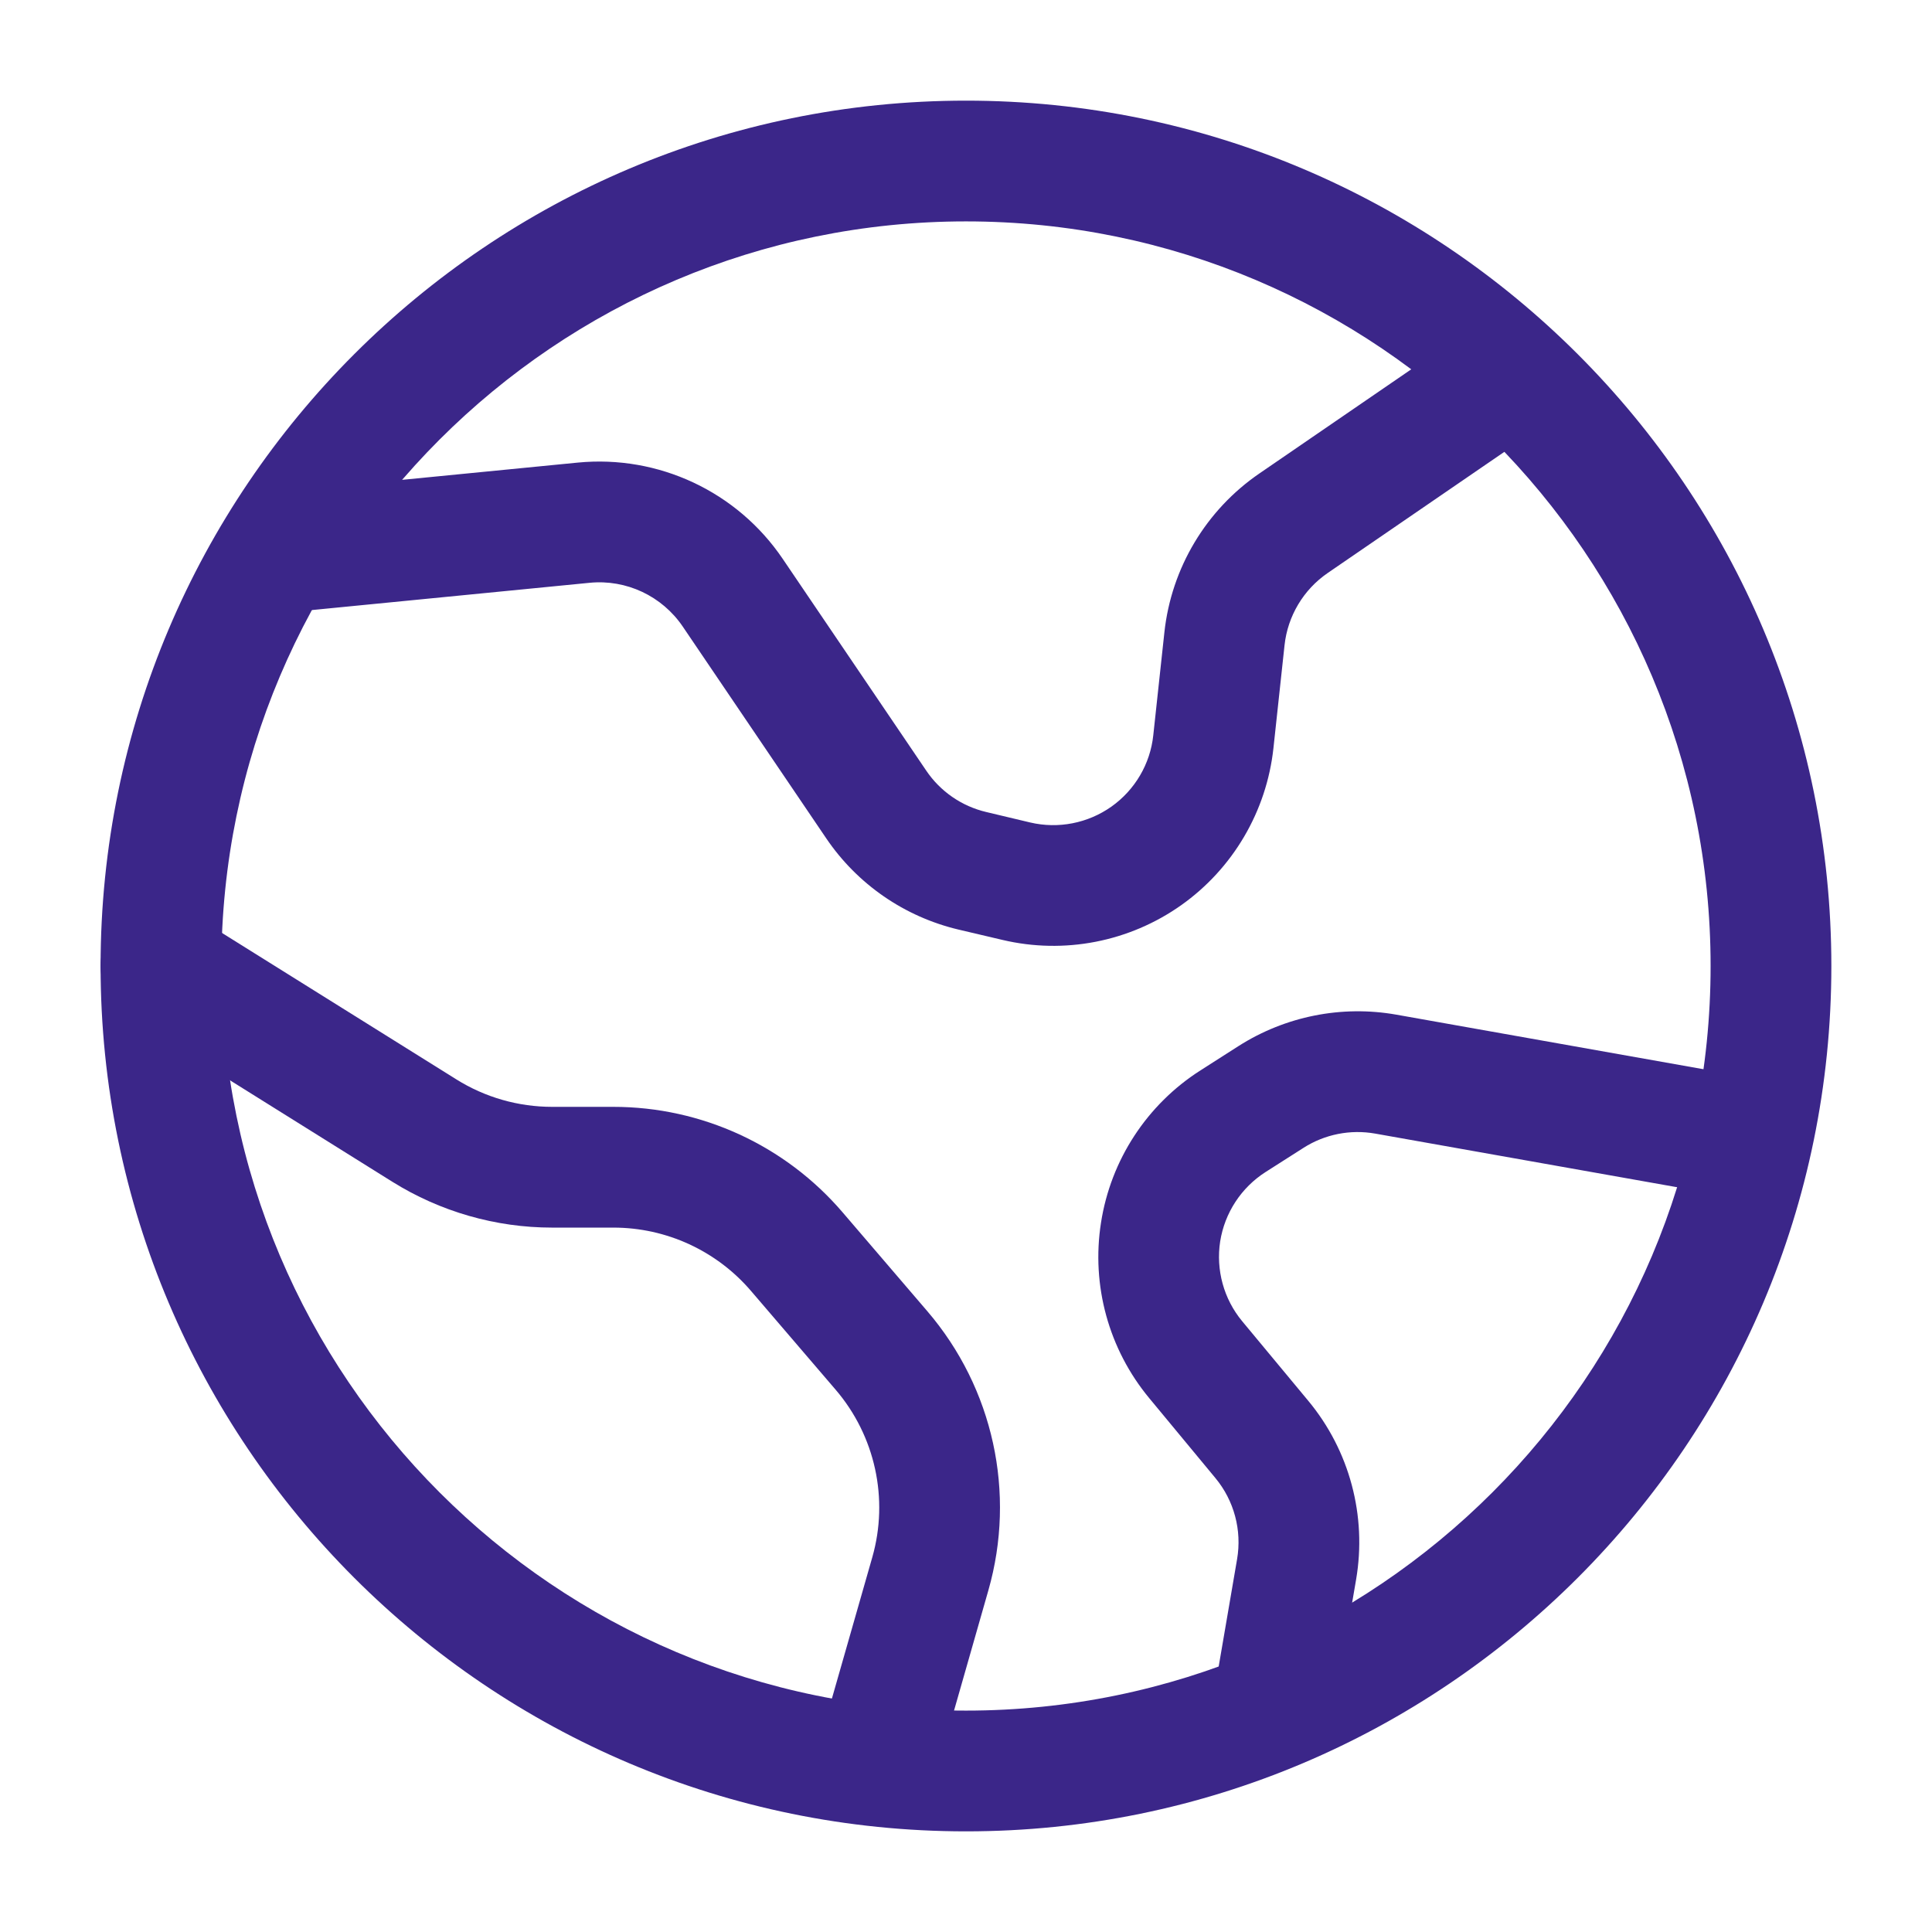
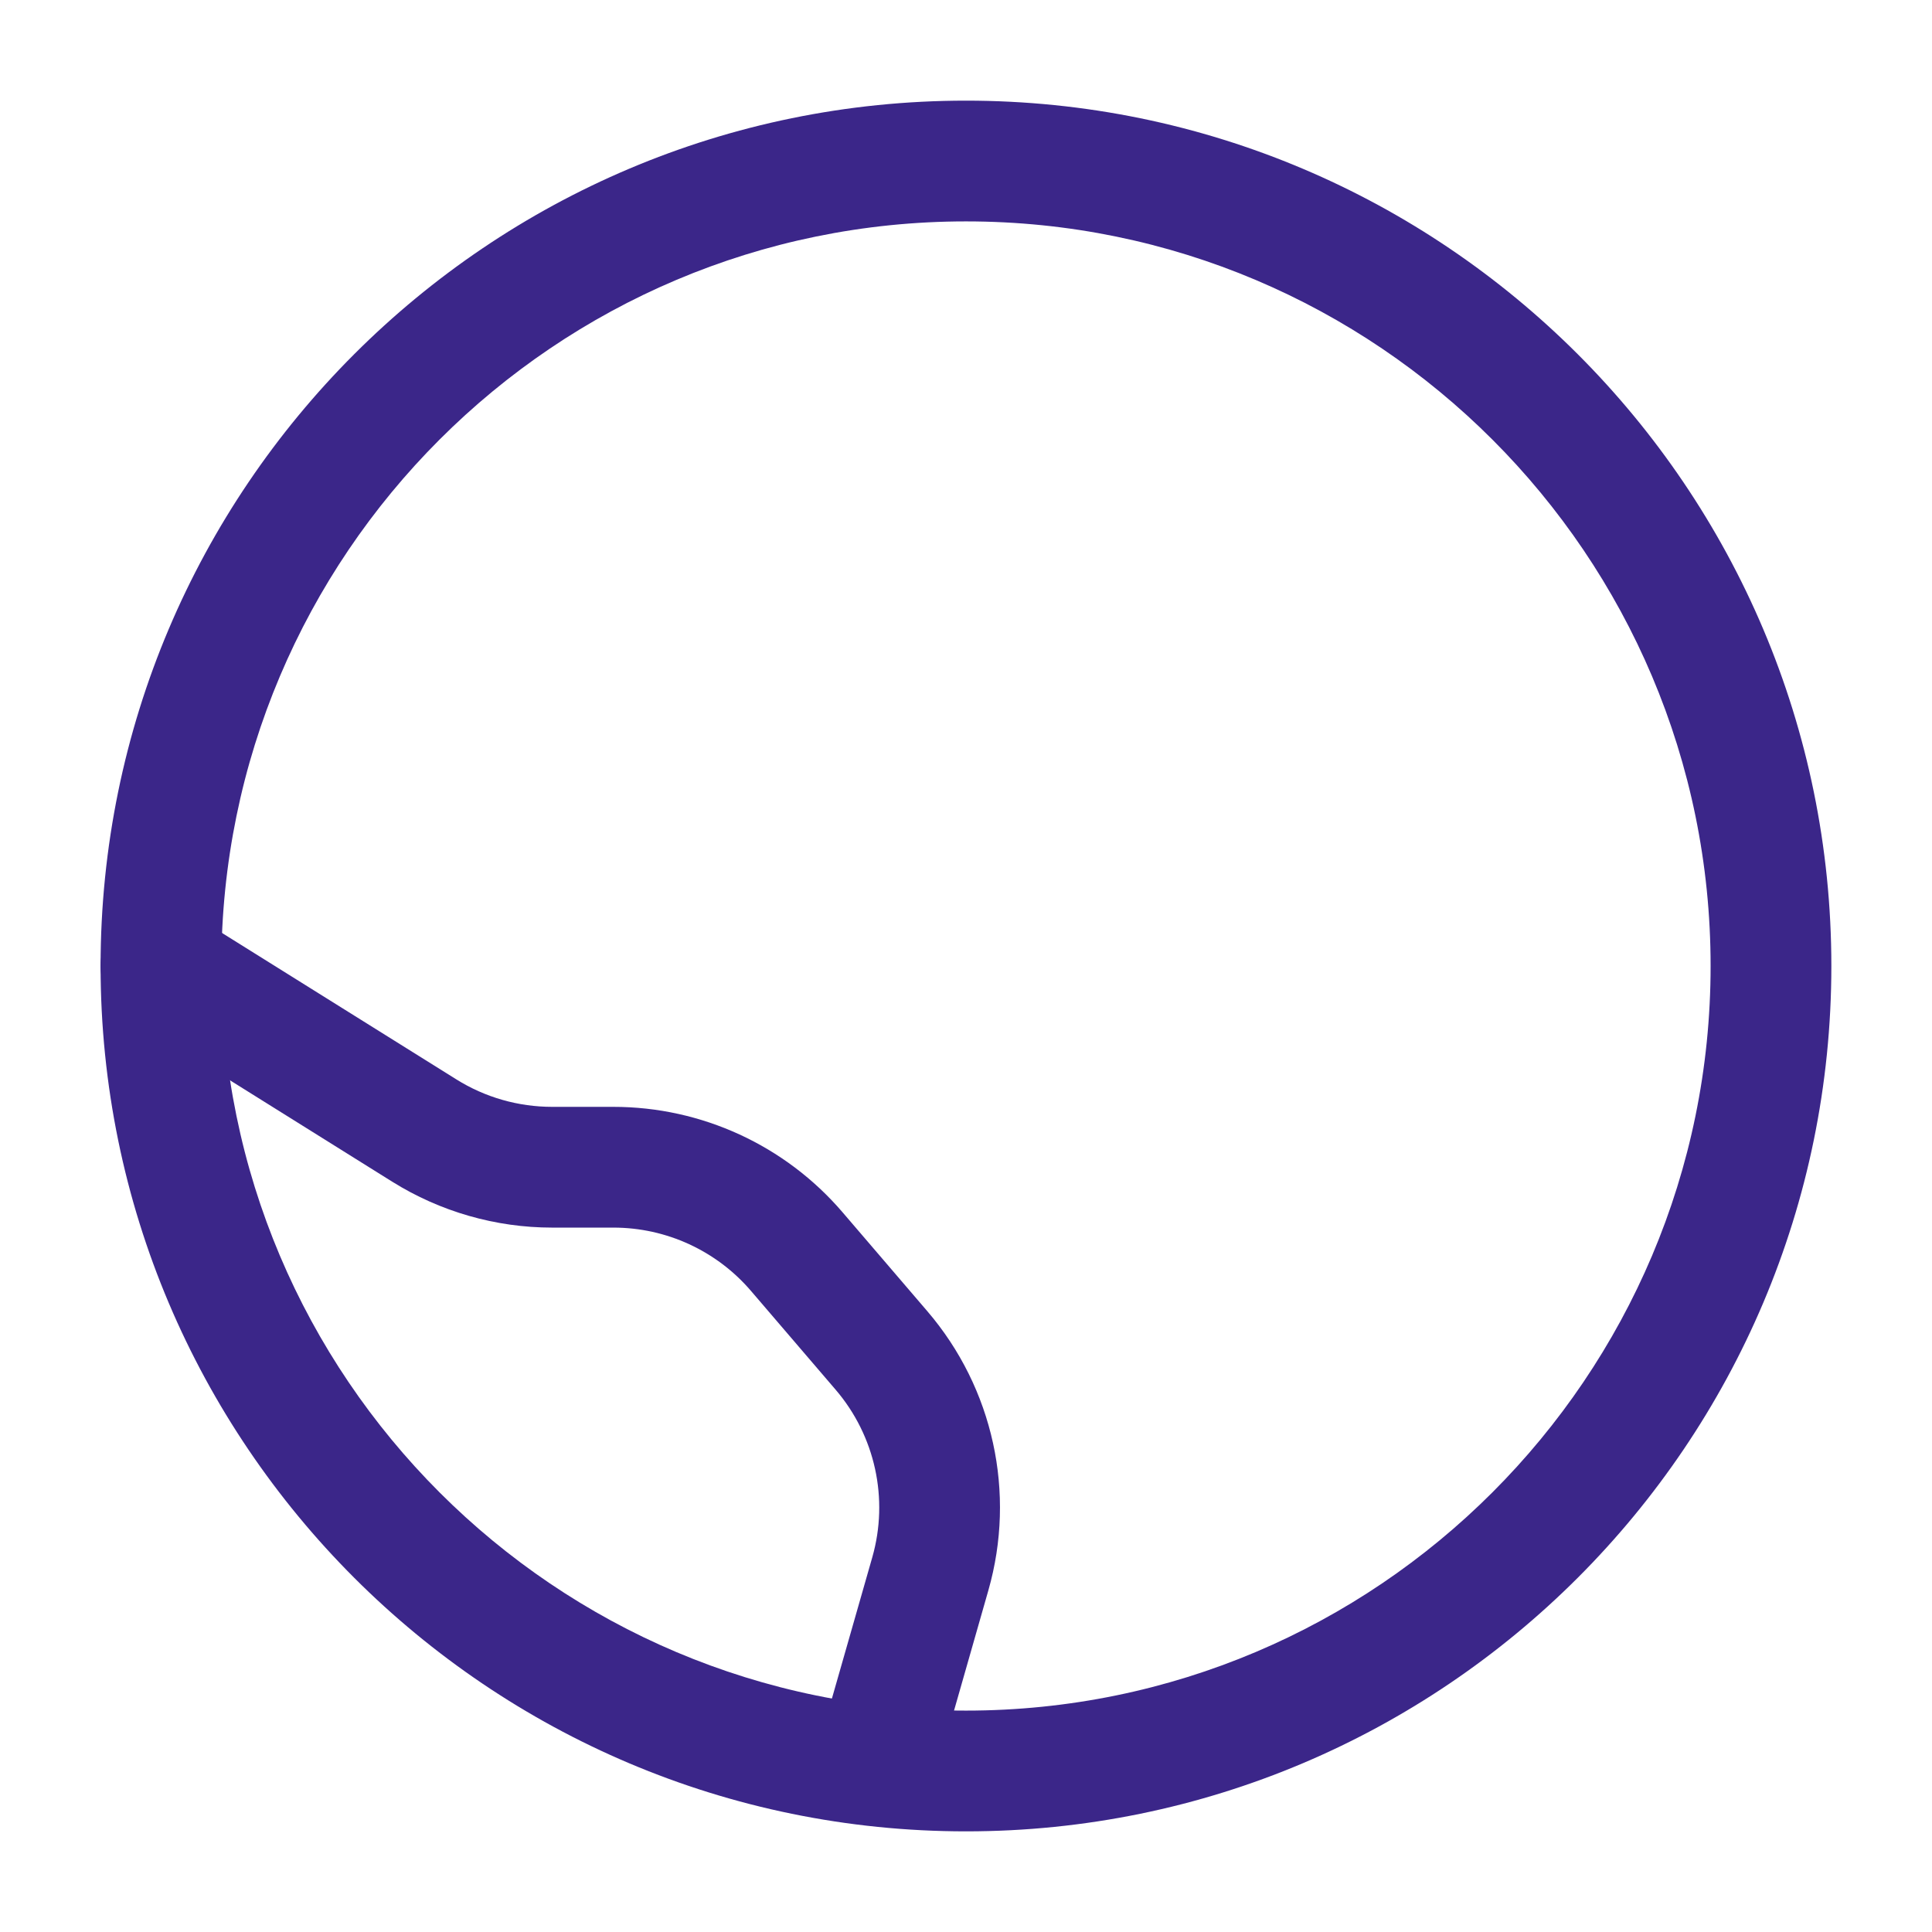
<svg xmlns="http://www.w3.org/2000/svg" width="32" height="32" viewBox="0 0 32 32" fill="none">
  <g id="fi_9133151">
    <g id="Icon">
      <path id="Vector" fill-rule="evenodd" clip-rule="evenodd" d="M2.137 16.848L6.497 19.573C7.292 20.069 8.21 20.333 9.146 20.333H10.16C11.036 20.333 11.868 20.716 12.438 21.381L13.84 23.017C14.496 23.782 14.724 24.825 14.448 25.793C14.09 27.041 13.705 28.392 13.705 28.392C13.553 28.922 13.861 29.476 14.392 29.628C14.922 29.78 15.476 29.472 15.628 28.941C15.628 28.941 16.013 27.59 16.37 26.343C16.832 24.729 16.452 22.991 15.358 21.716C14.901 21.181 14.397 20.595 13.956 20.08C13.006 18.971 11.62 18.333 10.16 18.333H9.146C8.585 18.333 8.034 18.176 7.557 17.877L3.196 15.152C2.728 14.86 2.11 15.001 1.818 15.47C1.526 15.938 1.668 16.556 2.137 16.848Z" fill="#3B2689" />
-       <path id="Vector_2" fill-rule="evenodd" clip-rule="evenodd" d="M4.764 10.144L9.765 9.653C10.374 9.593 10.965 9.872 11.308 10.377L13.684 13.884C14.2 14.646 14.982 15.185 15.877 15.397L16.604 15.568C17.628 15.81 18.705 15.6 19.564 14.993C20.422 14.385 20.978 13.438 21.092 12.393L21.276 10.687C21.328 10.204 21.589 9.767 21.989 9.492L25.232 7.268C25.688 6.955 25.804 6.332 25.49 5.877C25.178 5.421 24.556 5.305 24.101 5.619L20.858 7.843C19.976 8.448 19.401 9.409 19.286 10.473L19.102 12.178C19.052 12.653 18.798 13.084 18.409 13.36C18.018 13.636 17.529 13.732 17.064 13.623L16.337 13.45C15.929 13.354 15.574 13.109 15.34 12.762L12.964 9.256C12.21 8.143 10.908 7.532 9.57 7.662L4.569 8.153C4.02 8.208 3.617 8.697 3.672 9.246C3.725 9.796 4.214 10.197 4.764 10.144Z" fill="#3B2689" />
-       <path id="Vector_3" fill-rule="evenodd" clip-rule="evenodd" d="M28.841 17.821L23.128 16.806C22.222 16.646 21.29 16.832 20.514 17.326L19.885 17.728C18.998 18.293 18.397 19.213 18.236 20.252C18.073 21.291 18.364 22.349 19.036 23.159L20.13 24.48C20.441 24.855 20.572 25.345 20.49 25.825L20.146 27.831C20.053 28.375 20.418 28.892 20.962 28.985C21.506 29.078 22.024 28.713 22.117 28.169L22.461 26.164C22.642 25.108 22.353 24.026 21.67 23.203L20.574 21.883C20.269 21.515 20.137 21.033 20.21 20.561C20.285 20.089 20.558 19.671 20.961 19.413L21.59 19.012C21.942 18.787 22.366 18.703 22.778 18.776L28.492 19.791C29.034 19.887 29.554 19.524 29.65 18.981C29.748 18.437 29.385 17.919 28.841 17.821Z" fill="#3B2689" />
      <path id="Vector_4" fill-rule="evenodd" clip-rule="evenodd" d="M16 1.667C8.089 1.667 1.666 8.089 1.666 16C1.666 23.91 8.089 30.333 16 30.333C23.91 30.333 30.333 23.91 30.333 16C30.333 8.089 23.91 1.667 16 1.667ZM16 3.667C22.806 3.667 28.333 9.193 28.333 16C28.333 22.806 22.806 28.333 16 28.333C9.193 28.333 3.666 22.806 3.666 16C3.666 9.193 9.193 3.667 16 3.667Z" fill="#3B2689" />
    </g>
  </g>
</svg>